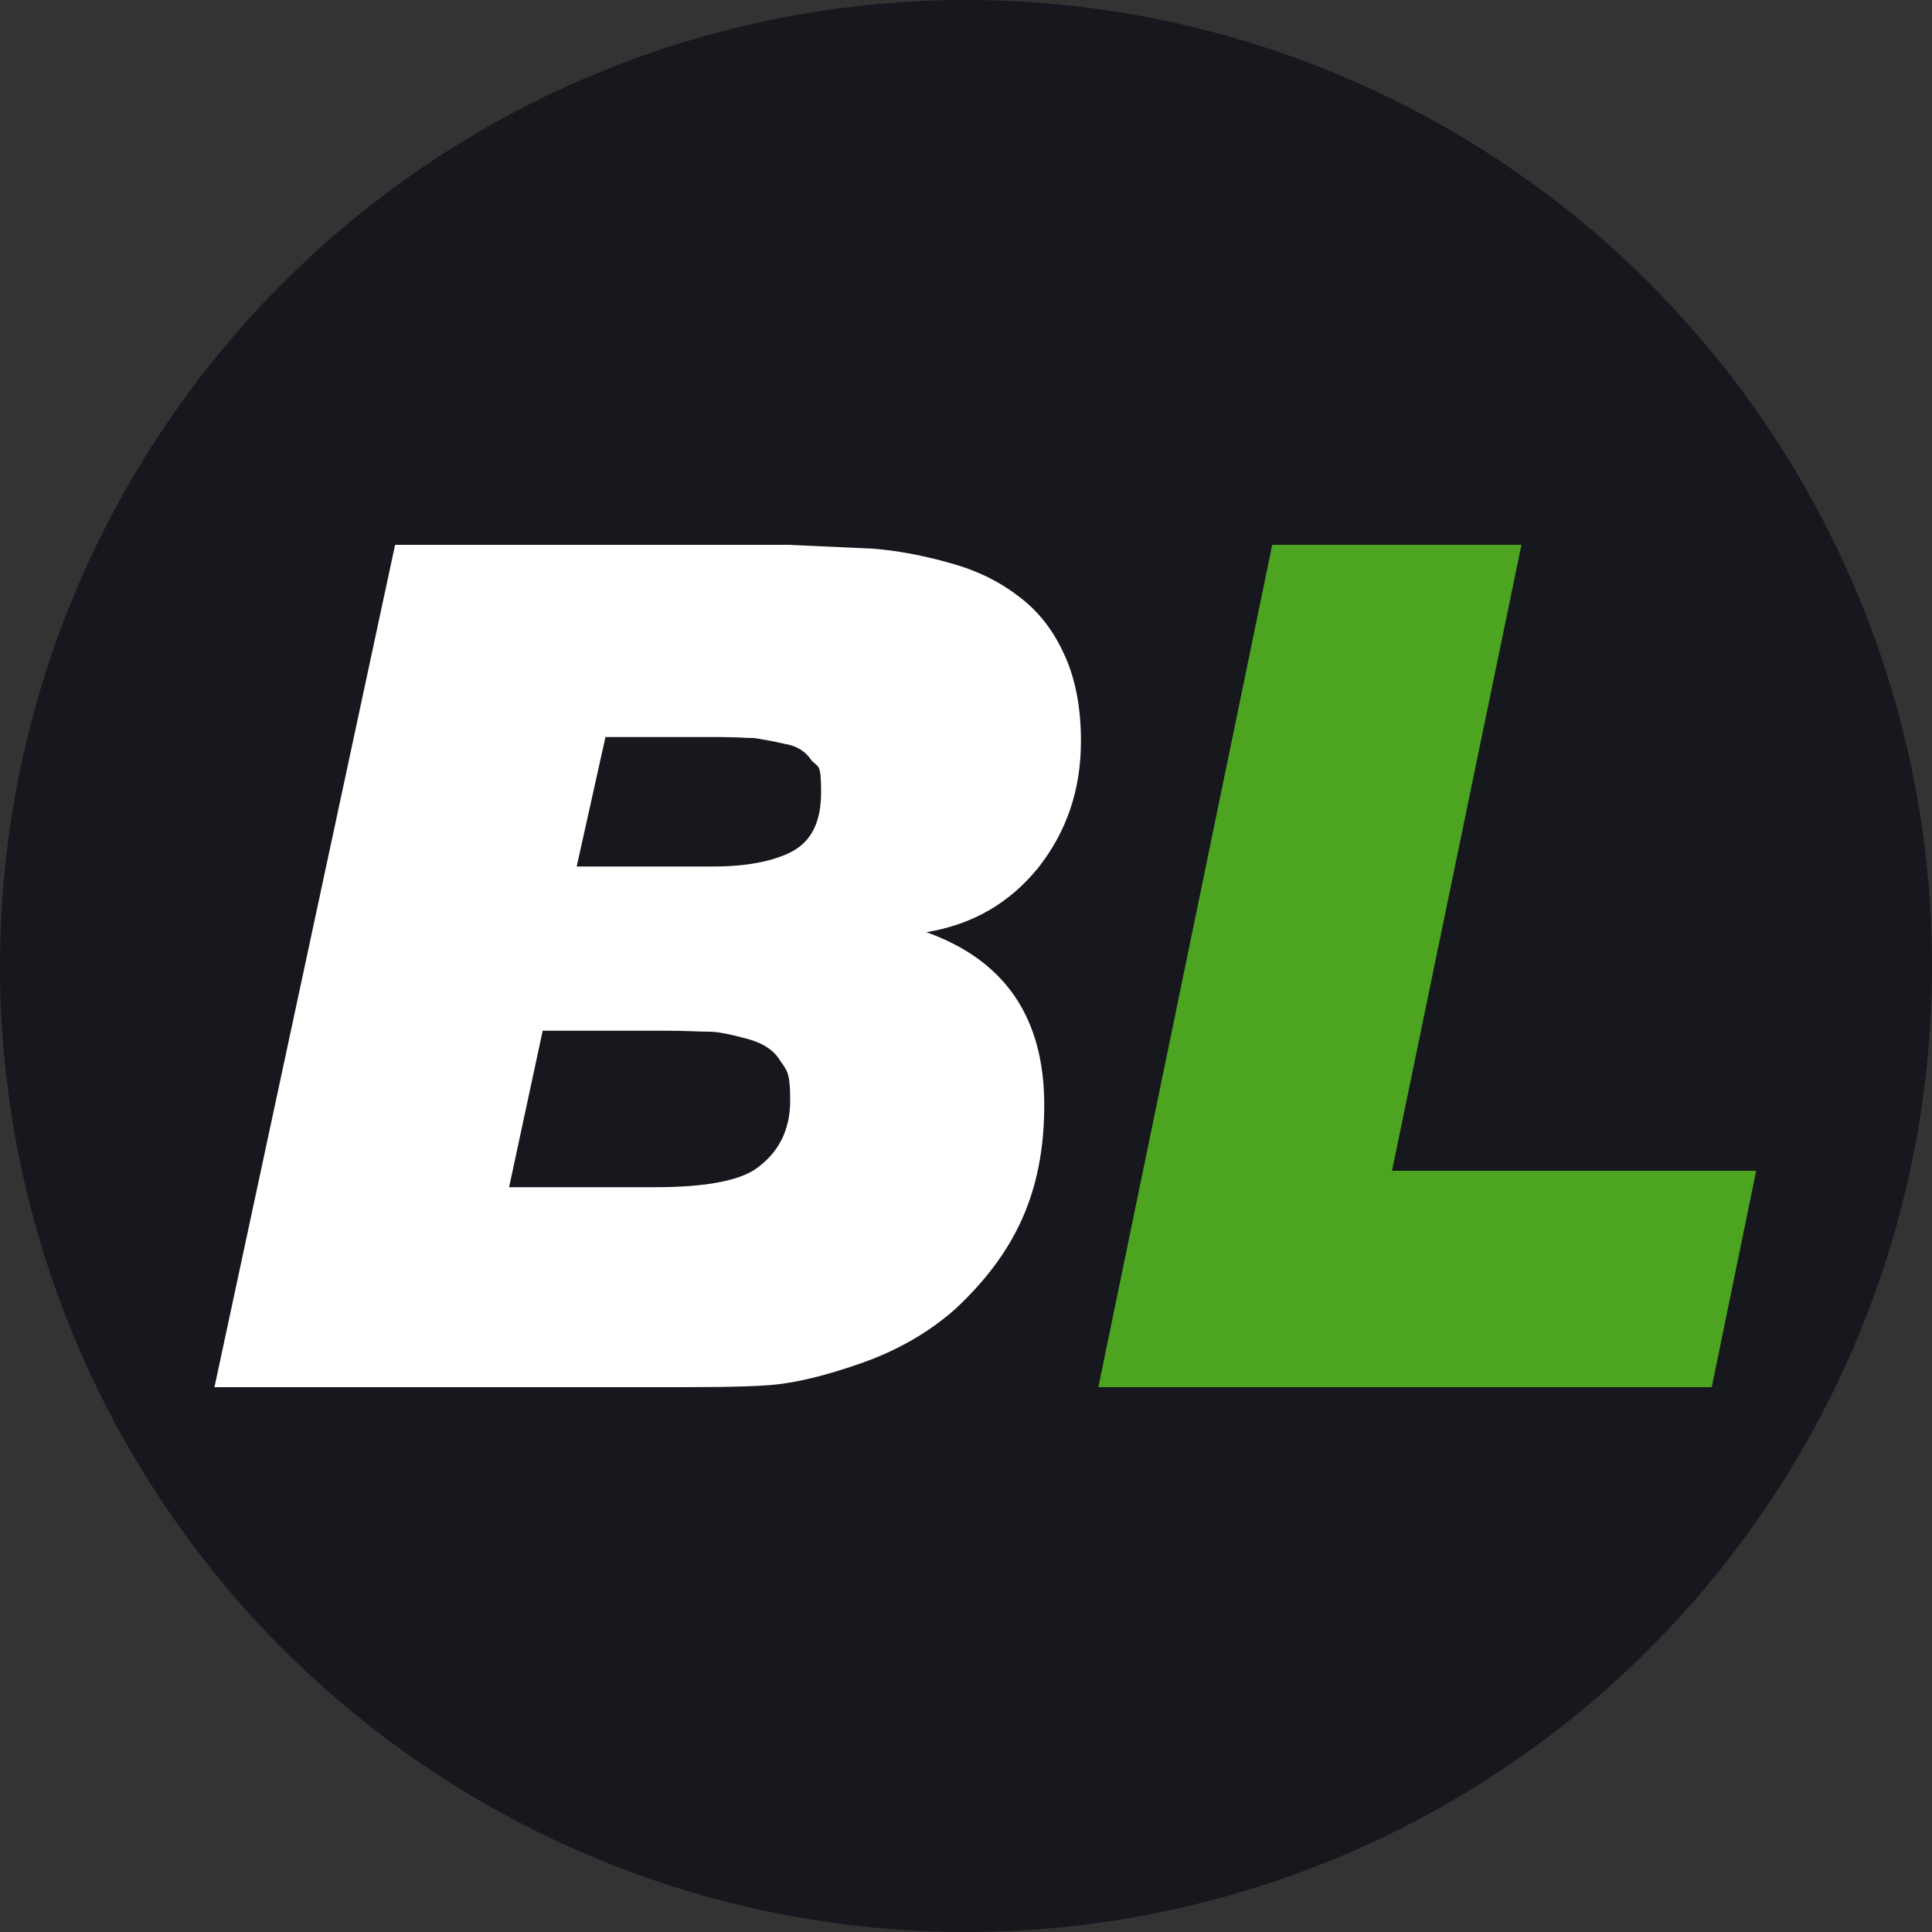
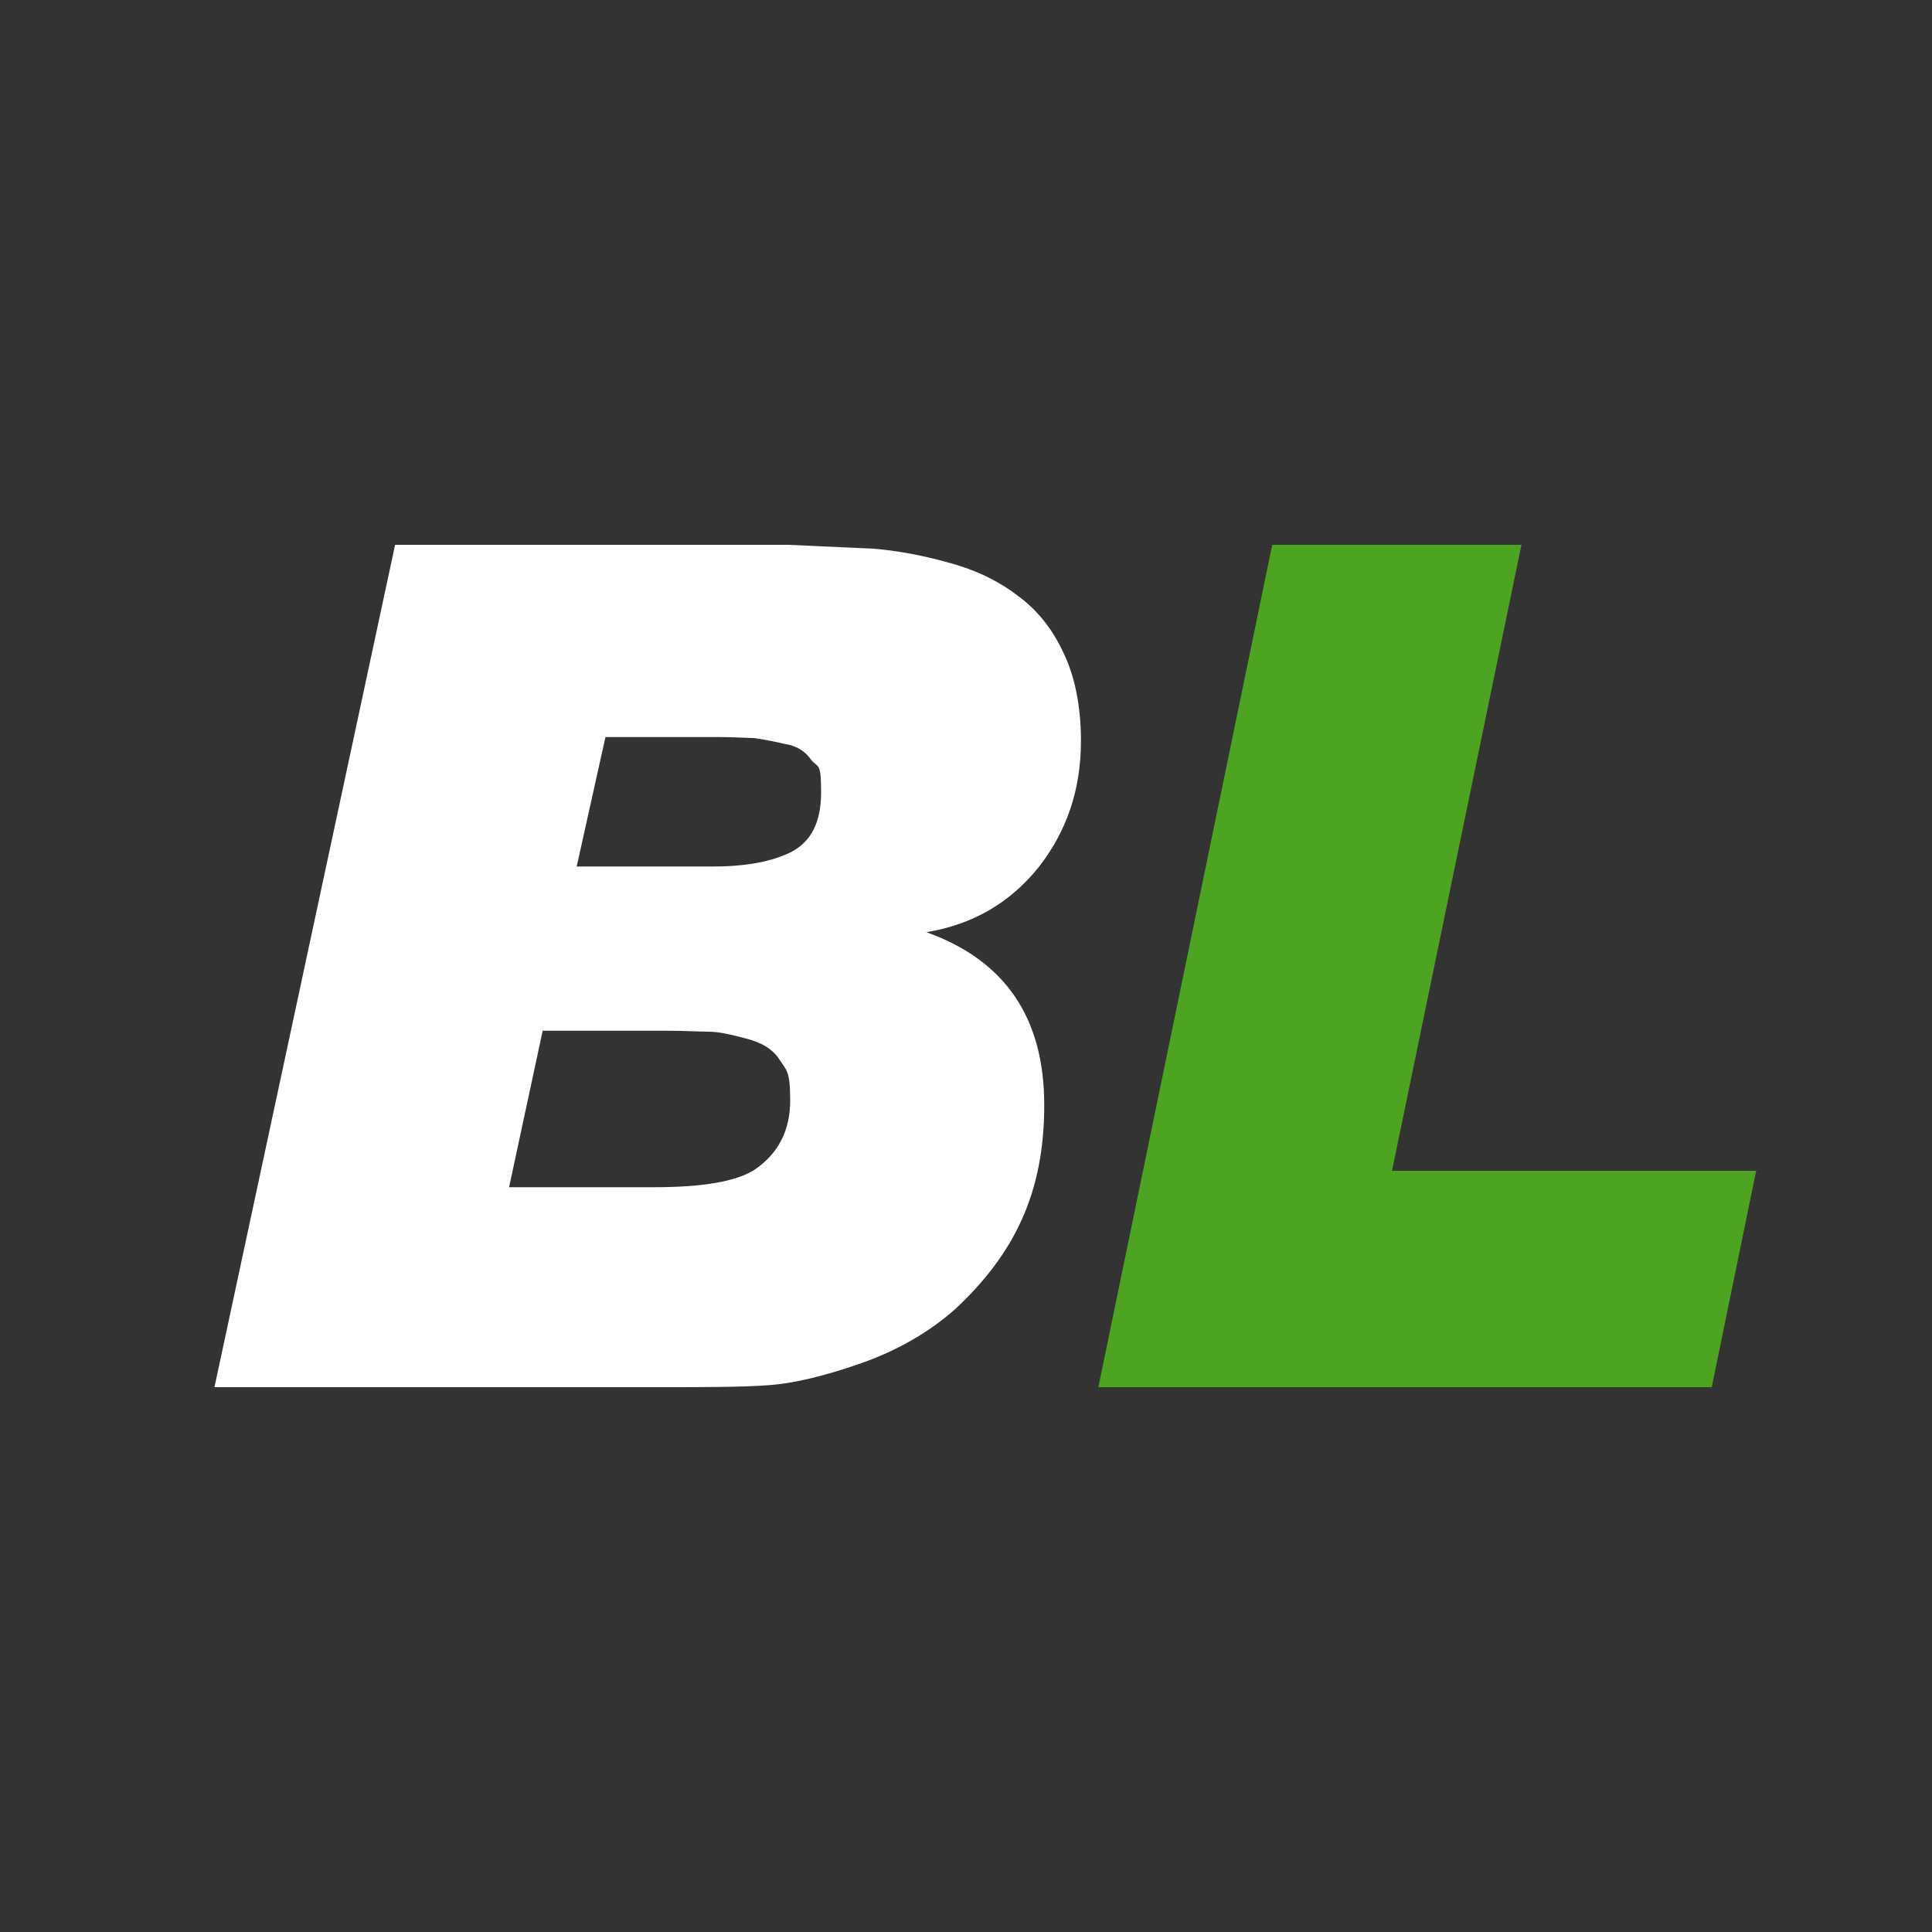
<svg xmlns="http://www.w3.org/2000/svg" viewBox="0 0 200 200">
  <rect x="0" y="0" width="200" height="200" fill="#333333" stroke="none" />
-   <circle cx="100" cy="100" r="100" fill="#16181d" />
  <path d="M157.5,56.4l-13.4,64.8h37.7l-4.6,22.4h-63.5l18-87.2h25.8Z" fill="#4ca421" />
  <path d="M40.9 56.4h40.7l8.8.4c2.5.2 5.2.7 8 1.5 2.9.8 5.2 2 7 3.4 1.9 1.4 3.5 3.3 4.7 5.9 1.2 2.5 1.8 5.6 1.8 9.1 0 5.1-1.5 9.4-4.4 13.1-3 3.7-6.8 5.9-11.6 6.7 8.1 2.9 12.2 8.8 12.2 17.9s-3.1 15.4-9.2 21.1c-2.7 2.4-6 4.3-9.7 5.6s-6.9 2.1-9.7 2.3-6.6.2-11.3.2h-46l18.7-87.2zm21.8 19.8l-3 13.5h14.1c3.4 0 6.1-.5 8.1-1.5C84 87.1 85 85.1 85 82s-.3-2.5-1-3.3c-.6-.9-1.5-1.5-2.8-1.7-1.3-.3-2.4-.5-3.2-.6-.7 0-1.9-.1-3.5-.1H62.7zm-6.5 30.4l-3.5 16.3h15c5.1 0 8.5-.6 10.4-1.8 2.5-1.7 3.7-4.1 3.7-7.2s-.4-3.1-1.1-4.2-1.9-1.8-3.5-2.2c-1.5-.4-2.8-.7-3.8-.7s-2.5-.1-4.4-.1H56.2z" fill="#fff" />
</svg>